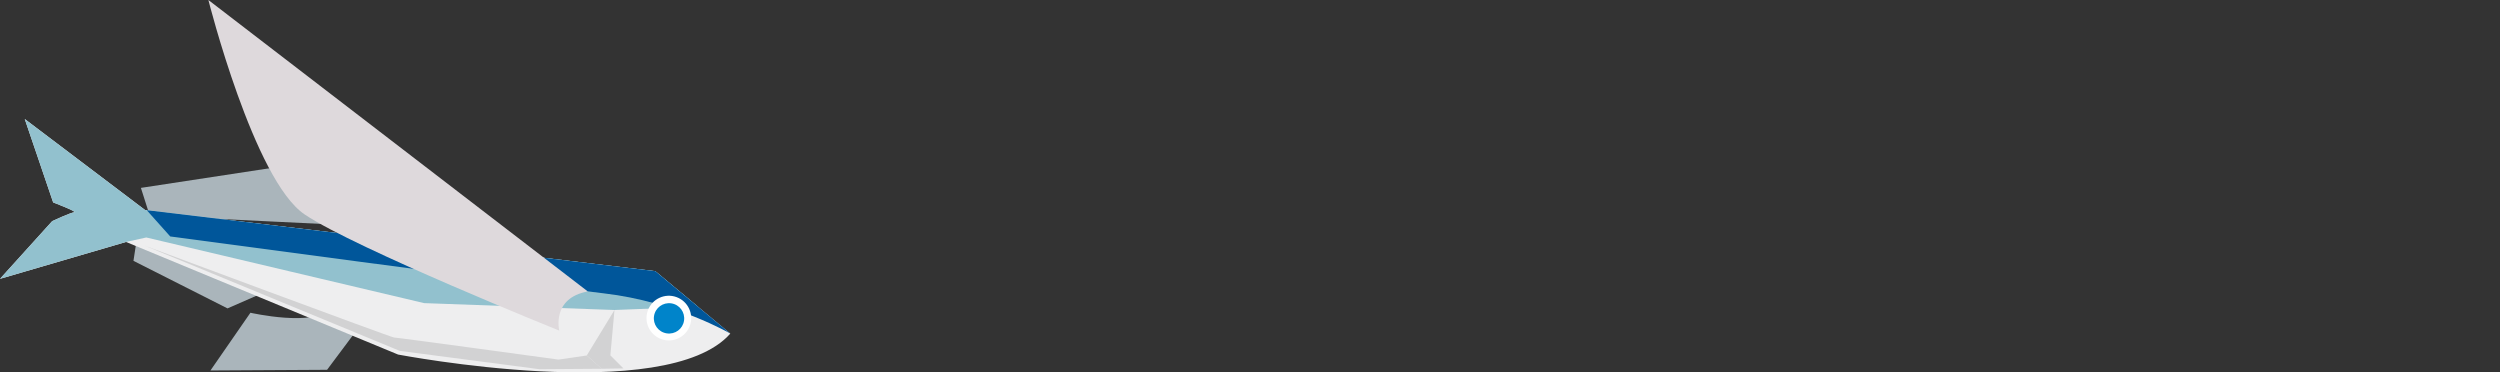
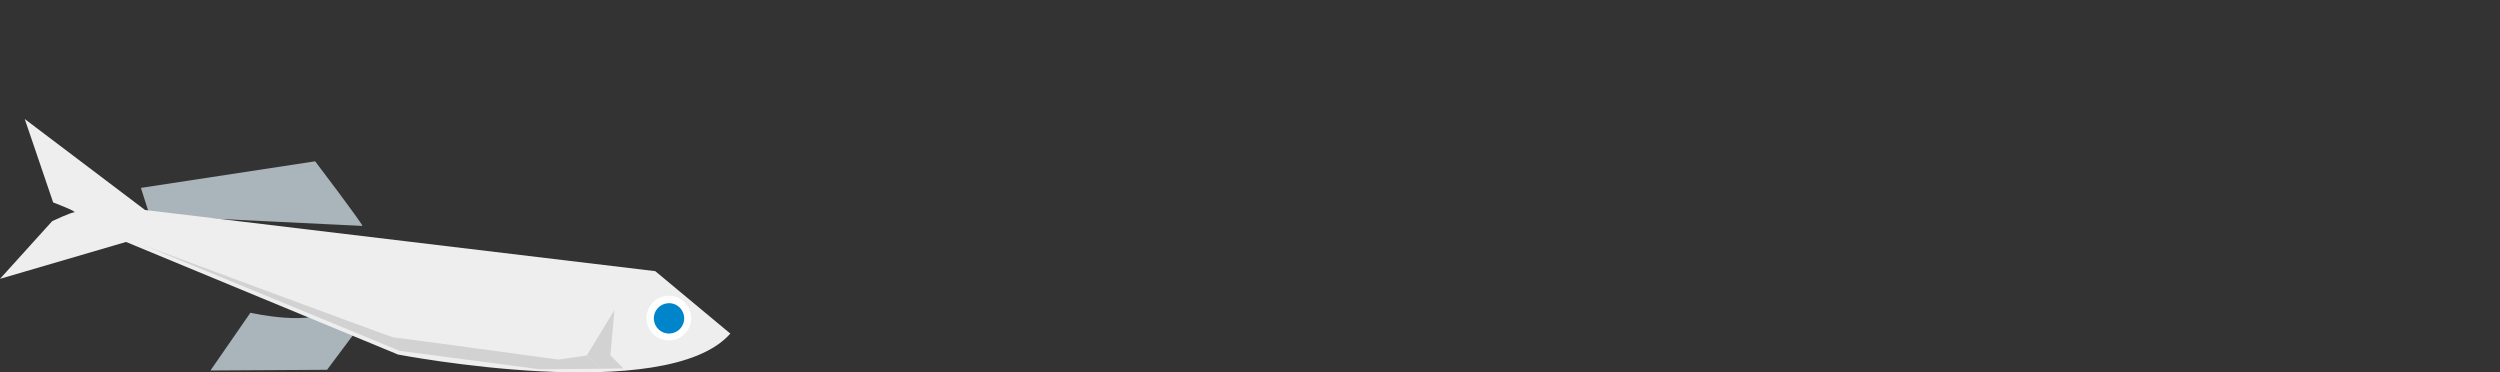
<svg xmlns="http://www.w3.org/2000/svg" xmlns:xlink="http://www.w3.org/1999/xlink" version="1.1" id="レイヤー_1" x="0px" y="0px" viewBox="0 0 2182.3 325.1" style="enable-background:new 0 0 2182.3 325.1;" xml:space="preserve">
  <rect x="0" y="0" width="2182.3" height="325.1" fill="#333333" stroke="none" />
  <style type="text/css">
	.st0{fill:#FFFFFF;}
	.st1{fill:#F8C8A8;}
	.st2{fill:#F7F7F7;}
	.st3{clip-path:url(#SVGID_2_);fill:#EB7155;}
	.st4{clip-path:url(#SVGID_2_);fill:#FFED75;}
	.st5{fill:#D2D2D3;}
	.st6{fill:#F9CB83;}
	.st7{fill:#DBDCDC;}
	.st8{fill:#005997;}
	.st9{fill:#EB7155;}
	.st10{fill:#AAB5BB;}
	.st11{fill:#EEEEEF;}
	.st12{clip-path:url(#SVGID_4_);fill:#92C1CE;}
	.st13{clip-path:url(#SVGID_4_);fill:#00569A;}
	.st14{fill:#0084CA;}
	.st15{fill:#DED9DC;}
	.st16{fill:#B4B5B5;}
	.st17{fill:#C8C9CA;}
	.st18{fill:#23756F;}
	.st19{fill:#005871;}
	.st20{fill:#4A7990;}
	.st21{fill:#79B2C5;}
	.st22{fill:#899DA9;}
	.st23{fill:#F3AC9D;}
	.st24{fill:#F9D3C1;}
	.st25{fill:#E8B041;}
	.st26{fill:#EC7E9B;}
	.st27{clip-path:url(#SVGID_6_);fill:#004E7A;}
	.st28{clip-path:url(#SVGID_6_);fill:#FFFFFF;}
	.st29{clip-path:url(#SVGID_8_);fill:#004E7A;}
	.st30{clip-path:url(#SVGID_8_);fill:#FFFFFF;}
	.st31{fill:#E73D47;}
	.st32{fill:#F19A95;}
	.st33{fill:#FFE673;}
	.st34{clip-path:url(#SVGID_10_);fill:#007E96;}
	.st35{clip-path:url(#SVGID_12_);fill:#007E96;}
	.st36{fill:#EE8EA4;}
	.st37{fill:#3482C5;}
	.st38{fill:#34707C;}
	.st39{fill:#36768D;}
	.st40{fill:#337AA9;}
	.st41{fill:#B3B5B4;}
	.st42{fill:#AD848B;}
	.st43{fill:#B7DBEE;}
	.st44{fill:#006C8C;}
	.st45{fill:#2570B8;}
	.st46{fill:#9CA2C7;}
	.st47{clip-path:url(#SVGID_14_);fill:#F2CDDD;}
	.st48{clip-path:url(#SVGID_14_);fill:#9CA2C7;}
	.st49{clip-path:url(#SVGID_14_);fill:#366B80;}
	.st50{fill:#366B80;}
	.st51{fill:#C6A08B;}
	.st52{clip-path:url(#SVGID_16_);fill:#F2CDDD;}
	.st53{clip-path:url(#SVGID_16_);fill:#9CA2C7;}
	.st54{clip-path:url(#SVGID_16_);fill:#366B80;}
	.st55{fill:#B1B7BB;}
	.st56{clip-path:url(#SVGID_18_);fill:#F3E5A0;}
	.st57{clip-path:url(#SVGID_18_);fill:#377E80;}
	.st58{fill:#003D46;}
	.st59{fill:#8A9CA6;}
	.st60{fill:#EAB75F;}
	.st61{fill:#E19448;}
	.st62{fill:#344954;}
	.st63{fill:#D58249;}
	.st64{fill:#F2A85A;}
	.st65{clip-path:url(#SVGID_20_);fill:#92C1CE;}
	.st66{clip-path:url(#SVGID_20_);fill:#00569A;}
	.st67{clip-path:url(#SVGID_22_);fill:#004E7A;}
	.st68{clip-path:url(#SVGID_22_);fill:#FFFFFF;}
	.st69{clip-path:url(#SVGID_24_);fill:#004E7A;}
	.st70{clip-path:url(#SVGID_24_);fill:#FFFFFF;}
	.st71{clip-path:url(#SVGID_26_);fill:#007E96;}
	.st72{clip-path:url(#SVGID_28_);fill:#007E96;}
	.st73{clip-path:url(#SVGID_30_);fill:#004E7A;}
	.st74{clip-path:url(#SVGID_30_);fill:#FFFFFF;}
	.st75{clip-path:url(#SVGID_32_);fill:#004E7A;}
	.st76{clip-path:url(#SVGID_32_);fill:#FFFFFF;}
	.st77{clip-path:url(#SVGID_34_);fill:#007E96;}
	.st78{clip-path:url(#SVGID_36_);fill:#007E96;}
	.st79{fill:#F2CDDD;}
	.st80{clip-path:url(#SVGID_38_);fill:#EB7155;}
	.st81{clip-path:url(#SVGID_38_);fill:#FFED75;}
	.st82{clip-path:url(#SVGID_40_);fill:#EB7155;}
	.st83{clip-path:url(#SVGID_40_);fill:#FFED75;}
	.st84{clip-path:url(#SVGID_42_);fill:#004E7A;}
	.st85{clip-path:url(#SVGID_42_);fill:#FFFFFF;}
	.st86{clip-path:url(#SVGID_44_);fill:#004E7A;}
	.st87{clip-path:url(#SVGID_44_);fill:#FFFFFF;}
	.st88{clip-path:url(#SVGID_46_);fill:#007E96;}
	.st89{clip-path:url(#SVGID_48_);fill:#007E96;}
</style>
  <g>
    <path class="st10" d="M316.4,197.2c-1.8-4.4-41.3-56.4-41.3-56.4L123,164l7.7,24.2L316.4,197.2z" />
    <path class="st10" d="M319.6,277.2l-34.1,45.6l-101.8,0.6l34.9-50.4c0,0,56.3,12.8,70.3-3.9l35.6,8.8" />
-     <polygon class="st10" points="247.1,248 198.6,269.2 116.5,227.7 119.8,206.1  " />
    <path class="st11" d="M637.5,291.2L572,236.7l-445.4-53.4l-105-79.4l24.8,72.8c0,0,21.7,8.3,18.4,8.6c-3.3,0.3-19.2,7.7-19.2,7.7   L0,243.4l110-32.2l237.5,98.3C347.5,309.4,581.7,354.7,637.5,291.2z" />
    <g>
      <defs>
-         <path id="SVGID_19_" d="M637.5,291.2L572,236.7l-445.4-53.4l-105-79.4l24.8,72.8c0,0,21.7,8.3,18.4,8.6     c-3.3,0.3-19.2,7.7-19.2,7.7L0,243.4l110-32.2l237.5,98.3C347.5,309.4,581.7,354.7,637.5,291.2" />
-       </defs>
+         </defs>
      <clipPath id="SVGID_2_">
        <use xlink:href="#SVGID_19_" style="overflow:visible;" />
      </clipPath>
-       <polygon style="clip-path:url(#SVGID_2_);fill:#92C1CE;" points="536.4,270.6 370.2,264.6 127.7,207.3 110,211.2 44,283.2     -35.7,232.9 11.2,42.2 648.2,198.5 637.6,266.6   " />
      <path style="clip-path:url(#SVGID_2_);fill:#00569A;" d="M637.5,291.2c0,0-47.4-27.8-110.2-35.1c-62.9-7.3-378.7-49.7-378.7-49.7    l-39.9-44.6c0,0,479,27.4,481.8,30.3s57.9,76.2,57.9,76.2L637.5,291.2z" />
    </g>
    <ellipse transform="matrix(0.347 -0.938 0.938 0.347 120.444 728.993)" class="st0" cx="584" cy="278" rx="19.5" ry="19.5" />
    <path class="st14" d="M570.9,275.9c-1.1,7.2,3.8,14,11.1,15.1s14-3.8,15.1-11.1c1.1-7.2-3.8-14-11.1-15.1S572,268.7,570.9,275.9z" />
-     <path class="st15" d="M488.2,288.6c0,0-7.1-28.3,24.9-34.2L181.9,0c0,0,39.8,157.7,84.2,187.3C310.4,217,488.2,288.6,488.2,288.6z" />
    <polygon class="st5" points="536.4,270.6 532.8,310.2 544.2,321.6 525.2,321.9 512.2,310.3  " />
    <path class="st5" d="M512.2,310.3l-24.7,3.6c0,0-141.6-19.4-143.6-19.3c-2,0.1-217.4-80.1-217.4-80.1L349,306.3l121.9,16l54.4-0.4   L512.2,310.3z" />
  </g>
</svg>